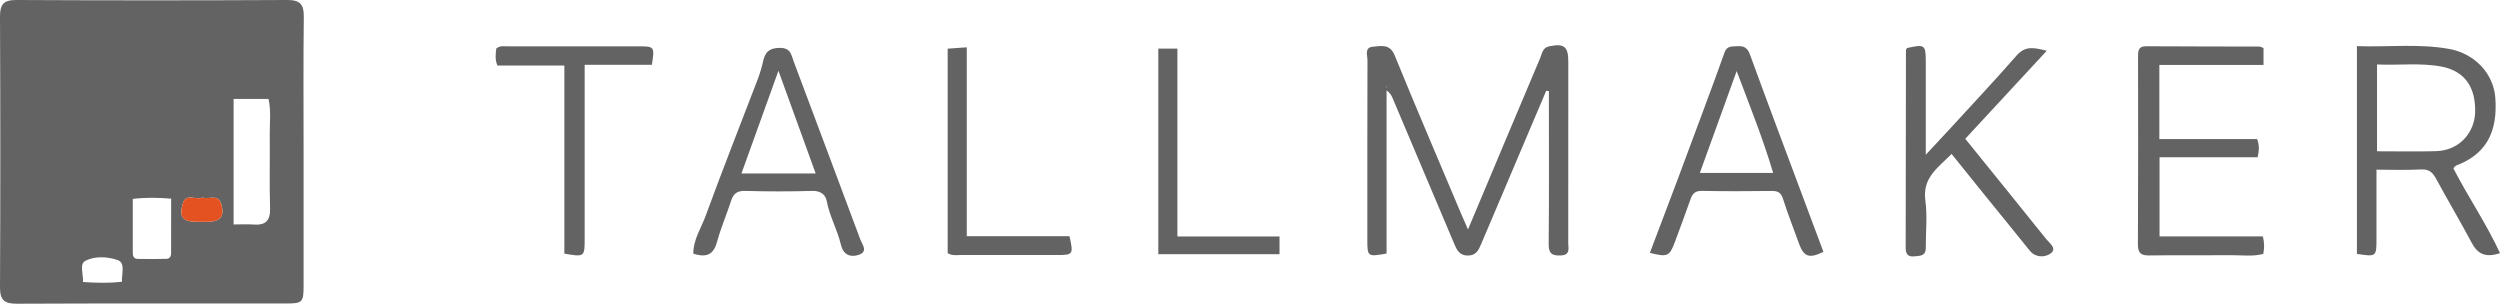
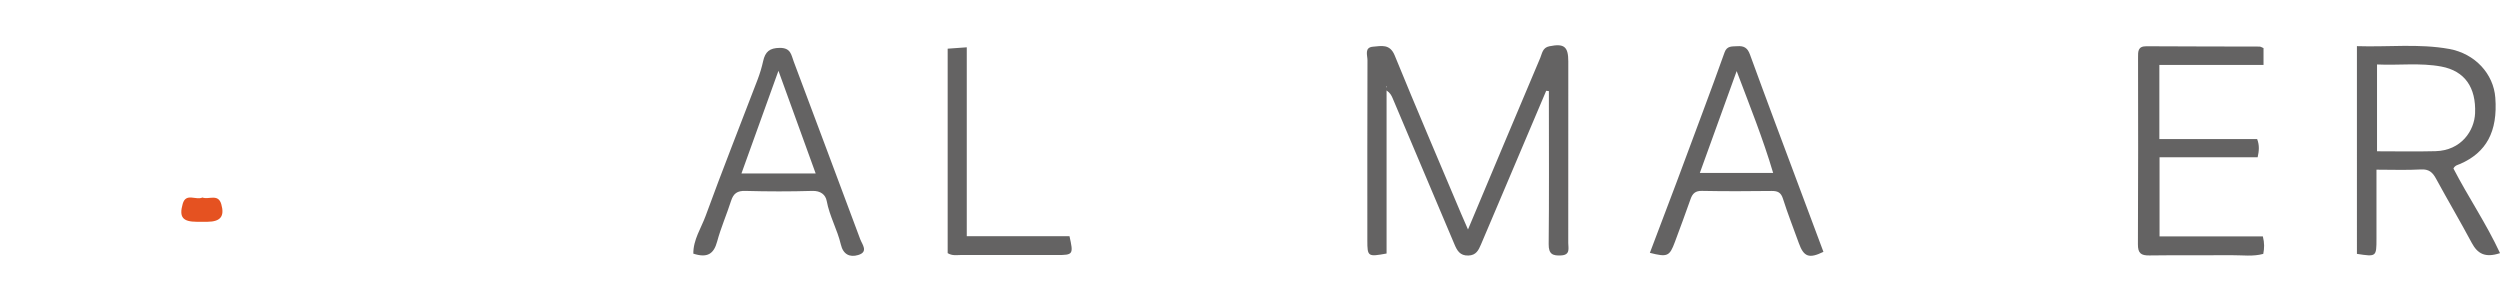
<svg xmlns="http://www.w3.org/2000/svg" id="Layer_2" viewBox="0 0 950.2 115.44">
  <defs>
    <style> .cls-1 { fill: #a5a5a5; } .cls-2 { fill: #e55221; } .cls-3 { fill: #646363; } </style>
  </defs>
  <g id="Layer_1-2" data-name="Layer_1">
    <g>
-       <path class="cls-3" d="M115.39,57.85c0,16.98,0,33.96,0,50.94,0,6.09-.47,6.55-6.55,6.56-34.13,0-68.26-.07-102.39.09C1.75,115.46-.02,114.15,0,109.22.17,74.93.16,40.63,0,6.34-.02,1.58,1.42-.02,6.28,0c34.29.17,68.59.17,102.89,0,4.89-.02,6.36,1.67,6.3,6.4-.21,17.15-.08,34.29-.08,51.44ZM88.79,37.62v47.69c2.88,0,5.22-.15,7.52.03,4.68.37,6.5-1.49,6.34-6.33-.3-9.3-.01-18.61-.12-27.92-.05-4.42.56-8.89-.47-13.48h-13.26ZM50.46,75.61c0,6.97,0,13.43,0,19.88,0,1.39.02,2.86,1.86,2.91,3.65.09,7.3.05,10.94-.02,1.19-.02,1.77-.96,1.77-2.02.04-6.91.02-13.81.02-20.86-5.16-.39-9.57-.51-14.6.11ZM76.92,75.07c-2.39,1.16-6.25-1.93-7.48,2.41-1.45,5.11.04,6.8,5.41,6.82,1.32,0,2.64.01,3.96,0,4.99-.04,6.62-2.06,5.3-6.68-1.19-4.16-4.73-1.62-7.19-2.55ZM46.35,107.08c-.17-3.09,1.46-7.17-1.68-8.25-3.73-1.28-8.55-1.58-12.15.26-2.47,1.27-.79,5.1-.98,8.09,5.1.35,9.83.49,14.81-.1Z" />
      <path class="cls-3" d="M557.96,87.21c9.41-22.39,18.39-43.82,27.46-65.21.72-1.7.86-3.89,3.45-4.41,5.59-1.13,7.21.06,7.21,5.76,0,23,.02,45.99-.02,68.99,0,1.98.88,4.54-2.69,4.74-3.22.18-4.79-.48-4.75-4.3.19-17.66.08-35.33.08-52.99,0-1.72,0-3.44,0-5.16-.34-.04-.68-.09-1.02-.13-6.06,14.28-12.11,28.55-18.17,42.83-2.2,5.19-4.39,10.4-6.62,15.58-.92,2.14-1.82,4.13-4.81,4.21-3.2.09-4.27-1.9-5.27-4.26-7.82-18.51-15.65-37.02-23.49-55.52-.44-1.04-.95-2.04-2.31-2.97v61.98c-7.11,1.31-7.31,1.18-7.31-4.97,0-22.83-.03-45.66.05-68.49,0-1.88-1.27-4.89,2.14-5.15,3.09-.24,6.37-1.19,8.21,3.33,8.22,20.14,16.8,40.13,25.25,60.17.71,1.67,1.45,3.33,2.61,5.99ZM526.98,33.25l.16-.34h-.29s.14.34.14.34Z" />
      <path class="cls-3" d="M895.8,17.54c11.9.4,23.56-1.02,35.07,1.06,9.89,1.79,16.88,9.49,17.55,18.55.96,12.88-3.42,20.8-13.33,25.14-.9.4-1.95.5-2.59,1.75,5.53,10.72,12.48,20.9,17.71,32.17-5.68,1.89-8.56.2-10.76-3.92-4.38-8.2-9.12-16.21-13.56-24.38-1.31-2.42-2.72-3.68-5.74-3.51-5.43.31-10.9.09-16.9.09,0,9.06,0,17.67,0,26.27,0,6.83-.05,6.87-7.43,5.73V17.54ZM903.46,57.5c7.67,0,14.94.15,22.21-.04,9.85-.26,14.79-7.82,15.06-14.42.4-9.76-3.88-16.08-12.85-17.75-8.04-1.5-16.12-.4-24.42-.79v32.99Z" />
      <path class="cls-3" d="M860.32,18.28v6.41h-39.59v28.17h37.17c.92,2.42.72,4.47.19,6.92h-37.29v30.08h39.27c.63,2.52.58,4.47.15,6.64-3.89,1.07-7.88.47-11.81.5-10.5.09-20.99-.06-31.49.09-3.19.05-4.36-.87-4.34-4.23.13-23.66.08-47.31.05-70.97,0-2.29-.13-4.34,3.19-4.31,14.33.1,28.65.07,42.98.12.46,0,.91.34,1.54.59Z" />
-       <path class="cls-3" d="M746.96,52.76c10.55,13.04,20.71,25.57,30.8,38.15,1.3,1.62,4.4,3.69,1.36,5.61-2.07,1.31-5.45,1.47-7.67-1.28-5.21-6.49-10.48-12.92-15.72-19.39-4.55-5.63-9.08-11.27-13.97-17.34-5.08,5.18-11.17,8.95-9.97,17.71.81,5.89.12,11.97.16,17.97.02,3.27-2.39,3.04-4.5,3.25-2.43.23-3.15-1.07-3.14-3.33.06-24.99.06-49.97.1-74.96,0-.29.24-.59.38-.88,6.85-1.54,7.16-1.3,7.16,5.41,0,11.43,0,22.87,0,35.14,3.43-3.68,6.34-6.77,9.21-9.91,8.48-9.26,17.09-18.41,25.36-27.86,3.35-3.82,6.76-2.89,11.42-1.76-10.59,11.43-20.65,22.3-30.99,33.47Z" />
      <path class="cls-3" d="M627.08,96.11c3.51-9.26,6.89-18.14,10.23-27.03,3.38-8.99,6.72-18,10.06-27.01,2.73-7.37,5.48-14.73,8.1-22.15.91-2.58,2.86-2.23,4.86-2.36,2.49-.17,3.86.59,4.79,3.15,6.3,17.29,12.79,34.5,19.23,51.74,2.9,7.76,5.8,15.52,8.7,23.27-5.45,2.67-7.48,1.92-9.35-3.31-2.02-5.62-4.22-11.17-6.02-16.85-.76-2.42-2-3-4.32-2.98-8.82.1-17.65.15-26.47-.03-2.5-.05-3.58.97-4.33,3.09-1.93,5.47-3.94,10.92-5.97,16.35-2.03,5.45-2.83,5.81-9.5,4.11ZM646.07,65.74h27.87c-3.92-13.23-8.88-25.49-13.87-38.72-4.84,13.39-9.35,25.88-14,38.72Z" />
      <path class="cls-3" d="M263.52,96.4c-.05-5.29,2.96-9.66,4.66-14.3,6.33-17.36,13.16-34.54,19.75-51.8.88-2.3,1.6-4.68,2.13-7.08.78-3.51,2.4-5.01,6.38-5.02,4.15,0,4.28,2.64,5.24,5.2,8.42,22.51,16.9,44.99,25.27,67.51.74,1.99,3.24,4.82-.77,6.02-3.23.96-5.71-.23-6.59-4-1.32-5.64-4.3-10.74-5.37-16.53-.44-2.41-2.34-3.93-5.46-3.84-8.48.25-16.98.24-25.46,0-3.06-.09-4.52.96-5.42,3.75-1.67,5.2-3.89,10.25-5.31,15.51-1.26,4.67-3.69,6.33-9.06,4.58ZM310.02,65.93c-4.72-13.03-9.27-25.58-14.15-39.03-4.86,13.48-9.4,26.1-14.06,39.03h28.2Z" />
-       <path class="cls-3" d="M222.22,24.63c0,8.1,0,15.41,0,22.71,0,14.5,0,29,0,43.5,0,6.79-.11,6.88-7.72,5.56V24.92h-25.45c-1-2.45-.65-4.52-.42-6.48,1.44-1.23,3-.81,4.46-.82,16.5-.03,33-.02,49.5-.01,6.19,0,6.26.09,5.18,7.03h-25.54Z" />
      <path class="cls-3" d="M360.19,18.5c2.45-.18,4.58-.33,7.26-.52v71.79h39.04c1.56,6.93,1.4,7.16-4.75,7.16-12.16,0-24.32.02-36.48-.01-1.63,0-3.33.37-5.07-.71V18.5Z" />
-       <path class="cls-3" d="M486.32,89.87v6.75h-46.07V18.46h7.26v71.41h38.8Z" />
      <path class="cls-2" d="M76.92,75.07c2.45.93,6-1.61,7.19,2.55,1.32,4.62-.31,6.64-5.3,6.68-1.32.01-2.64,0-3.96,0-5.37-.02-6.86-1.71-5.41-6.82,1.23-4.34,5.09-1.25,7.48-2.41Z" />
      <polygon class="cls-1" points="526.98 33.25 526.84 32.9 527.14 32.91 526.98 33.25" />
    </g>
  </g>
</svg>